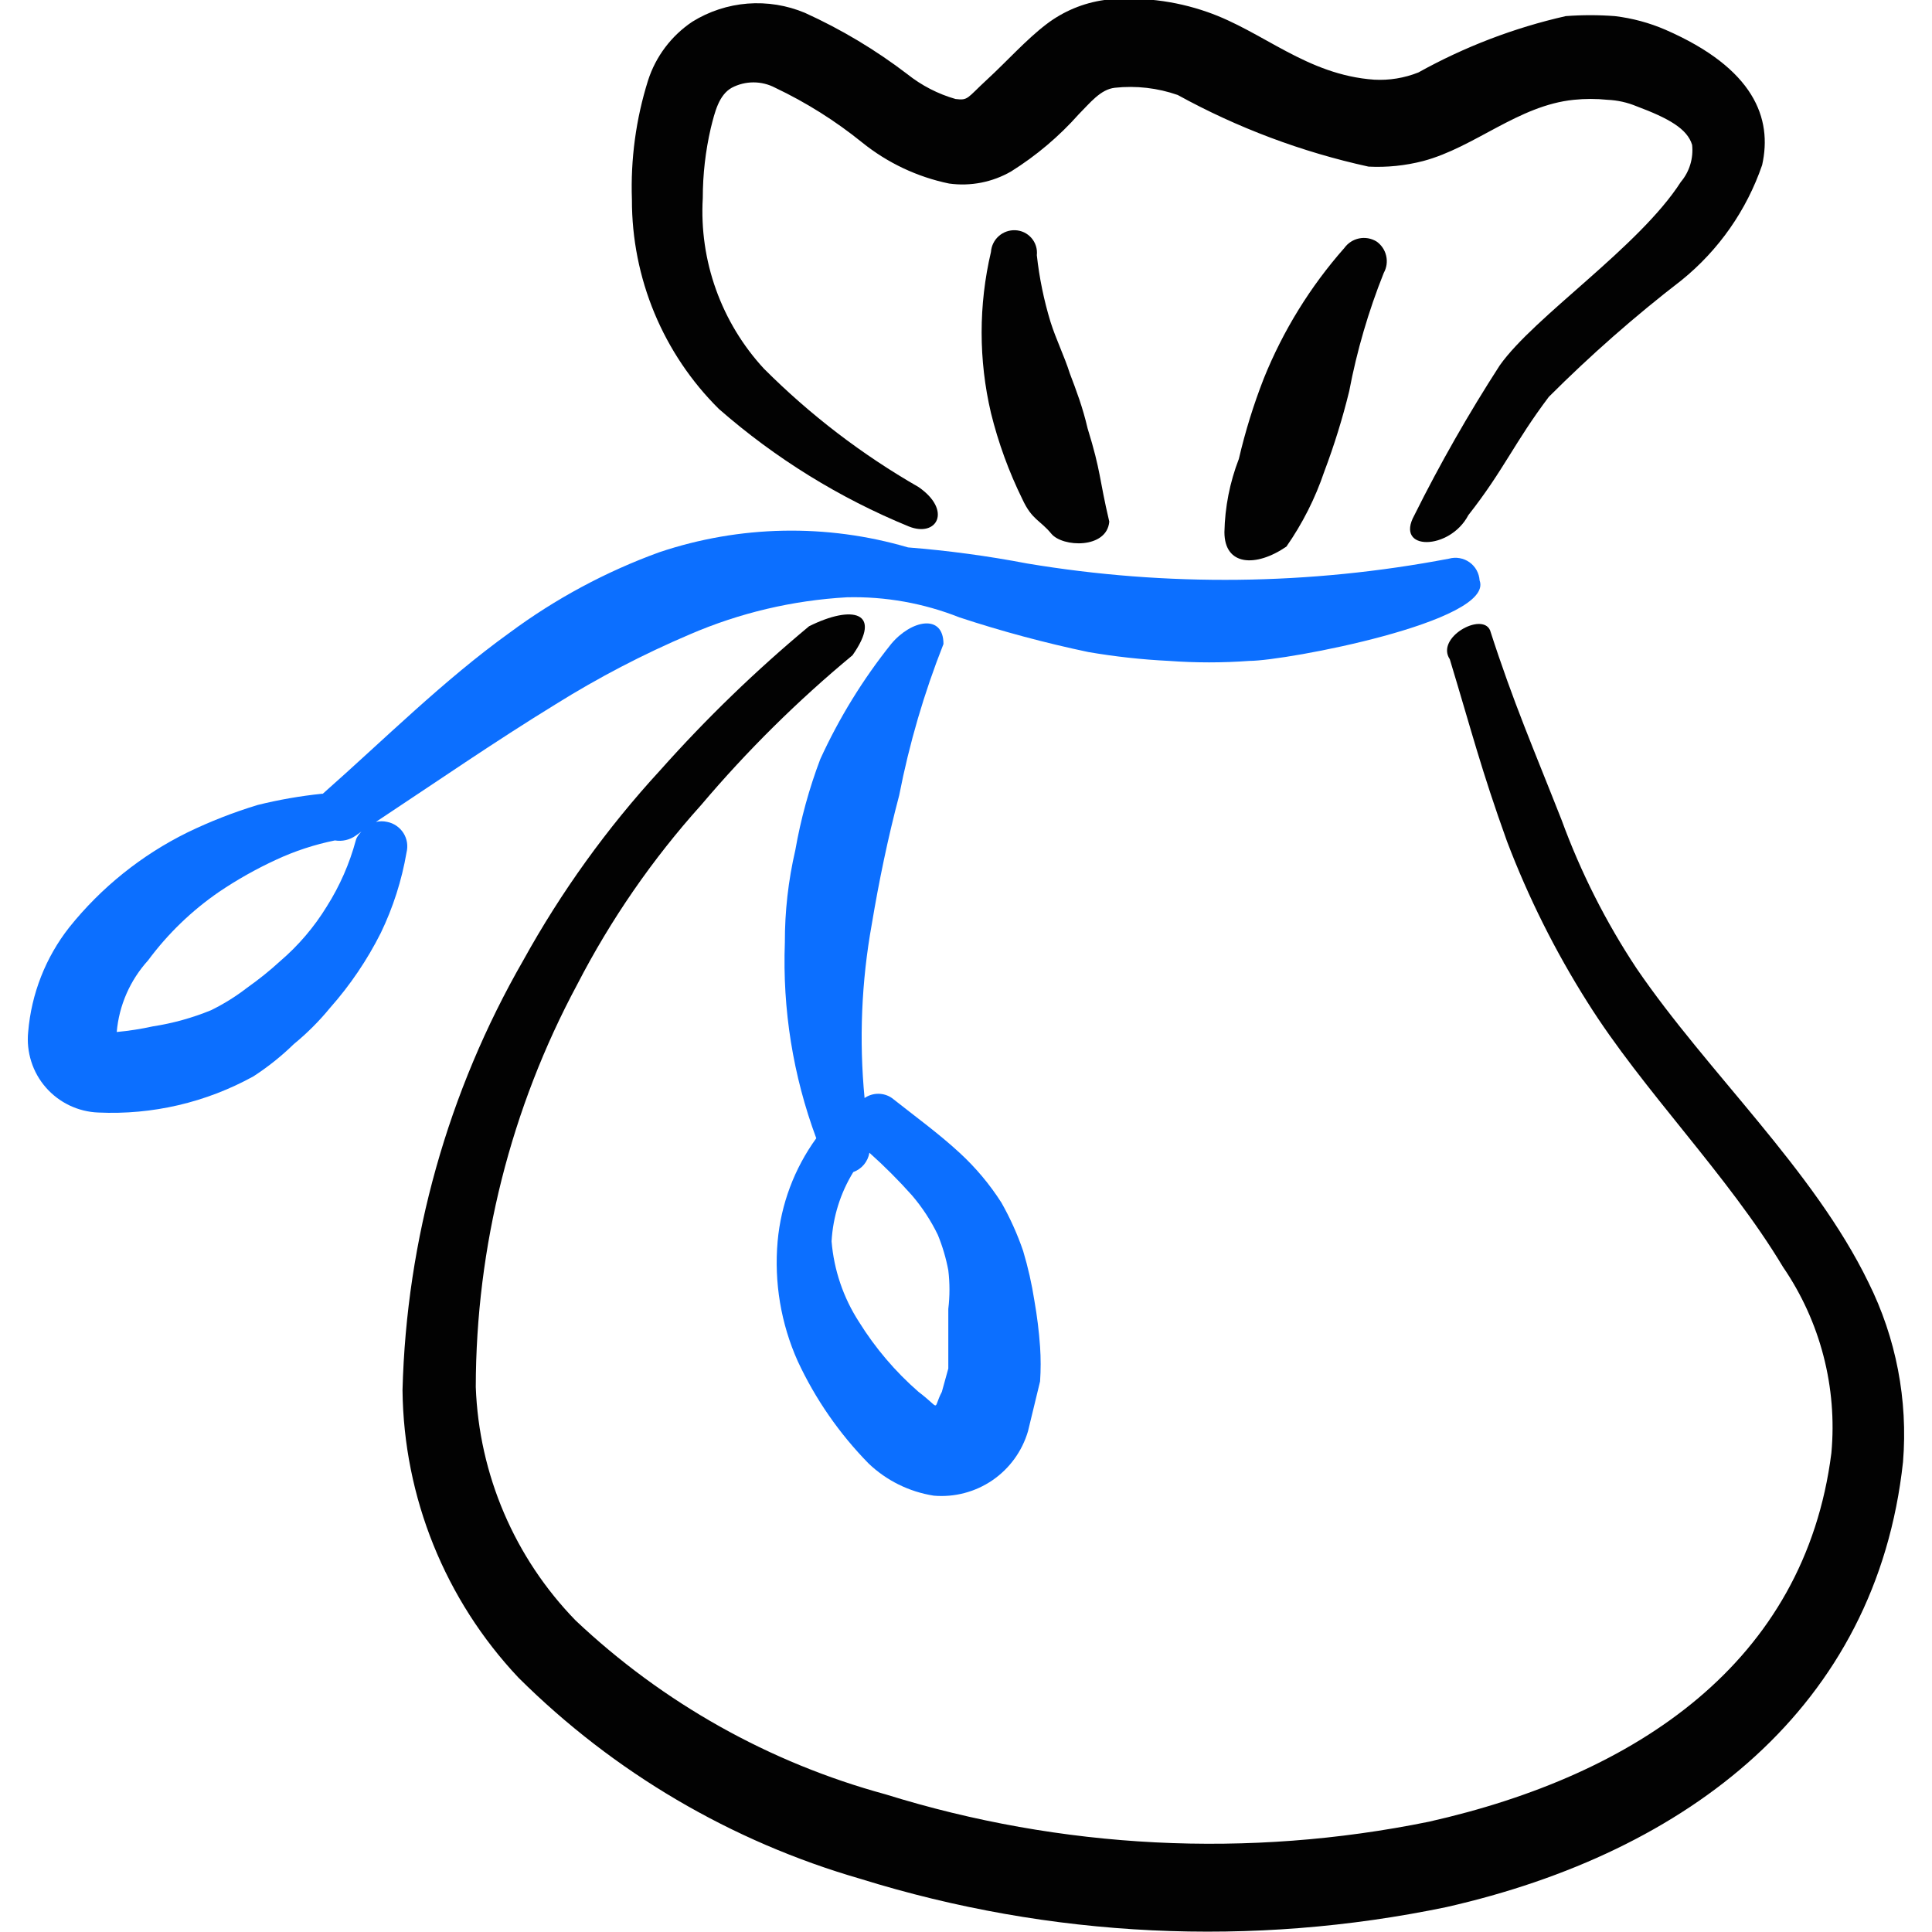
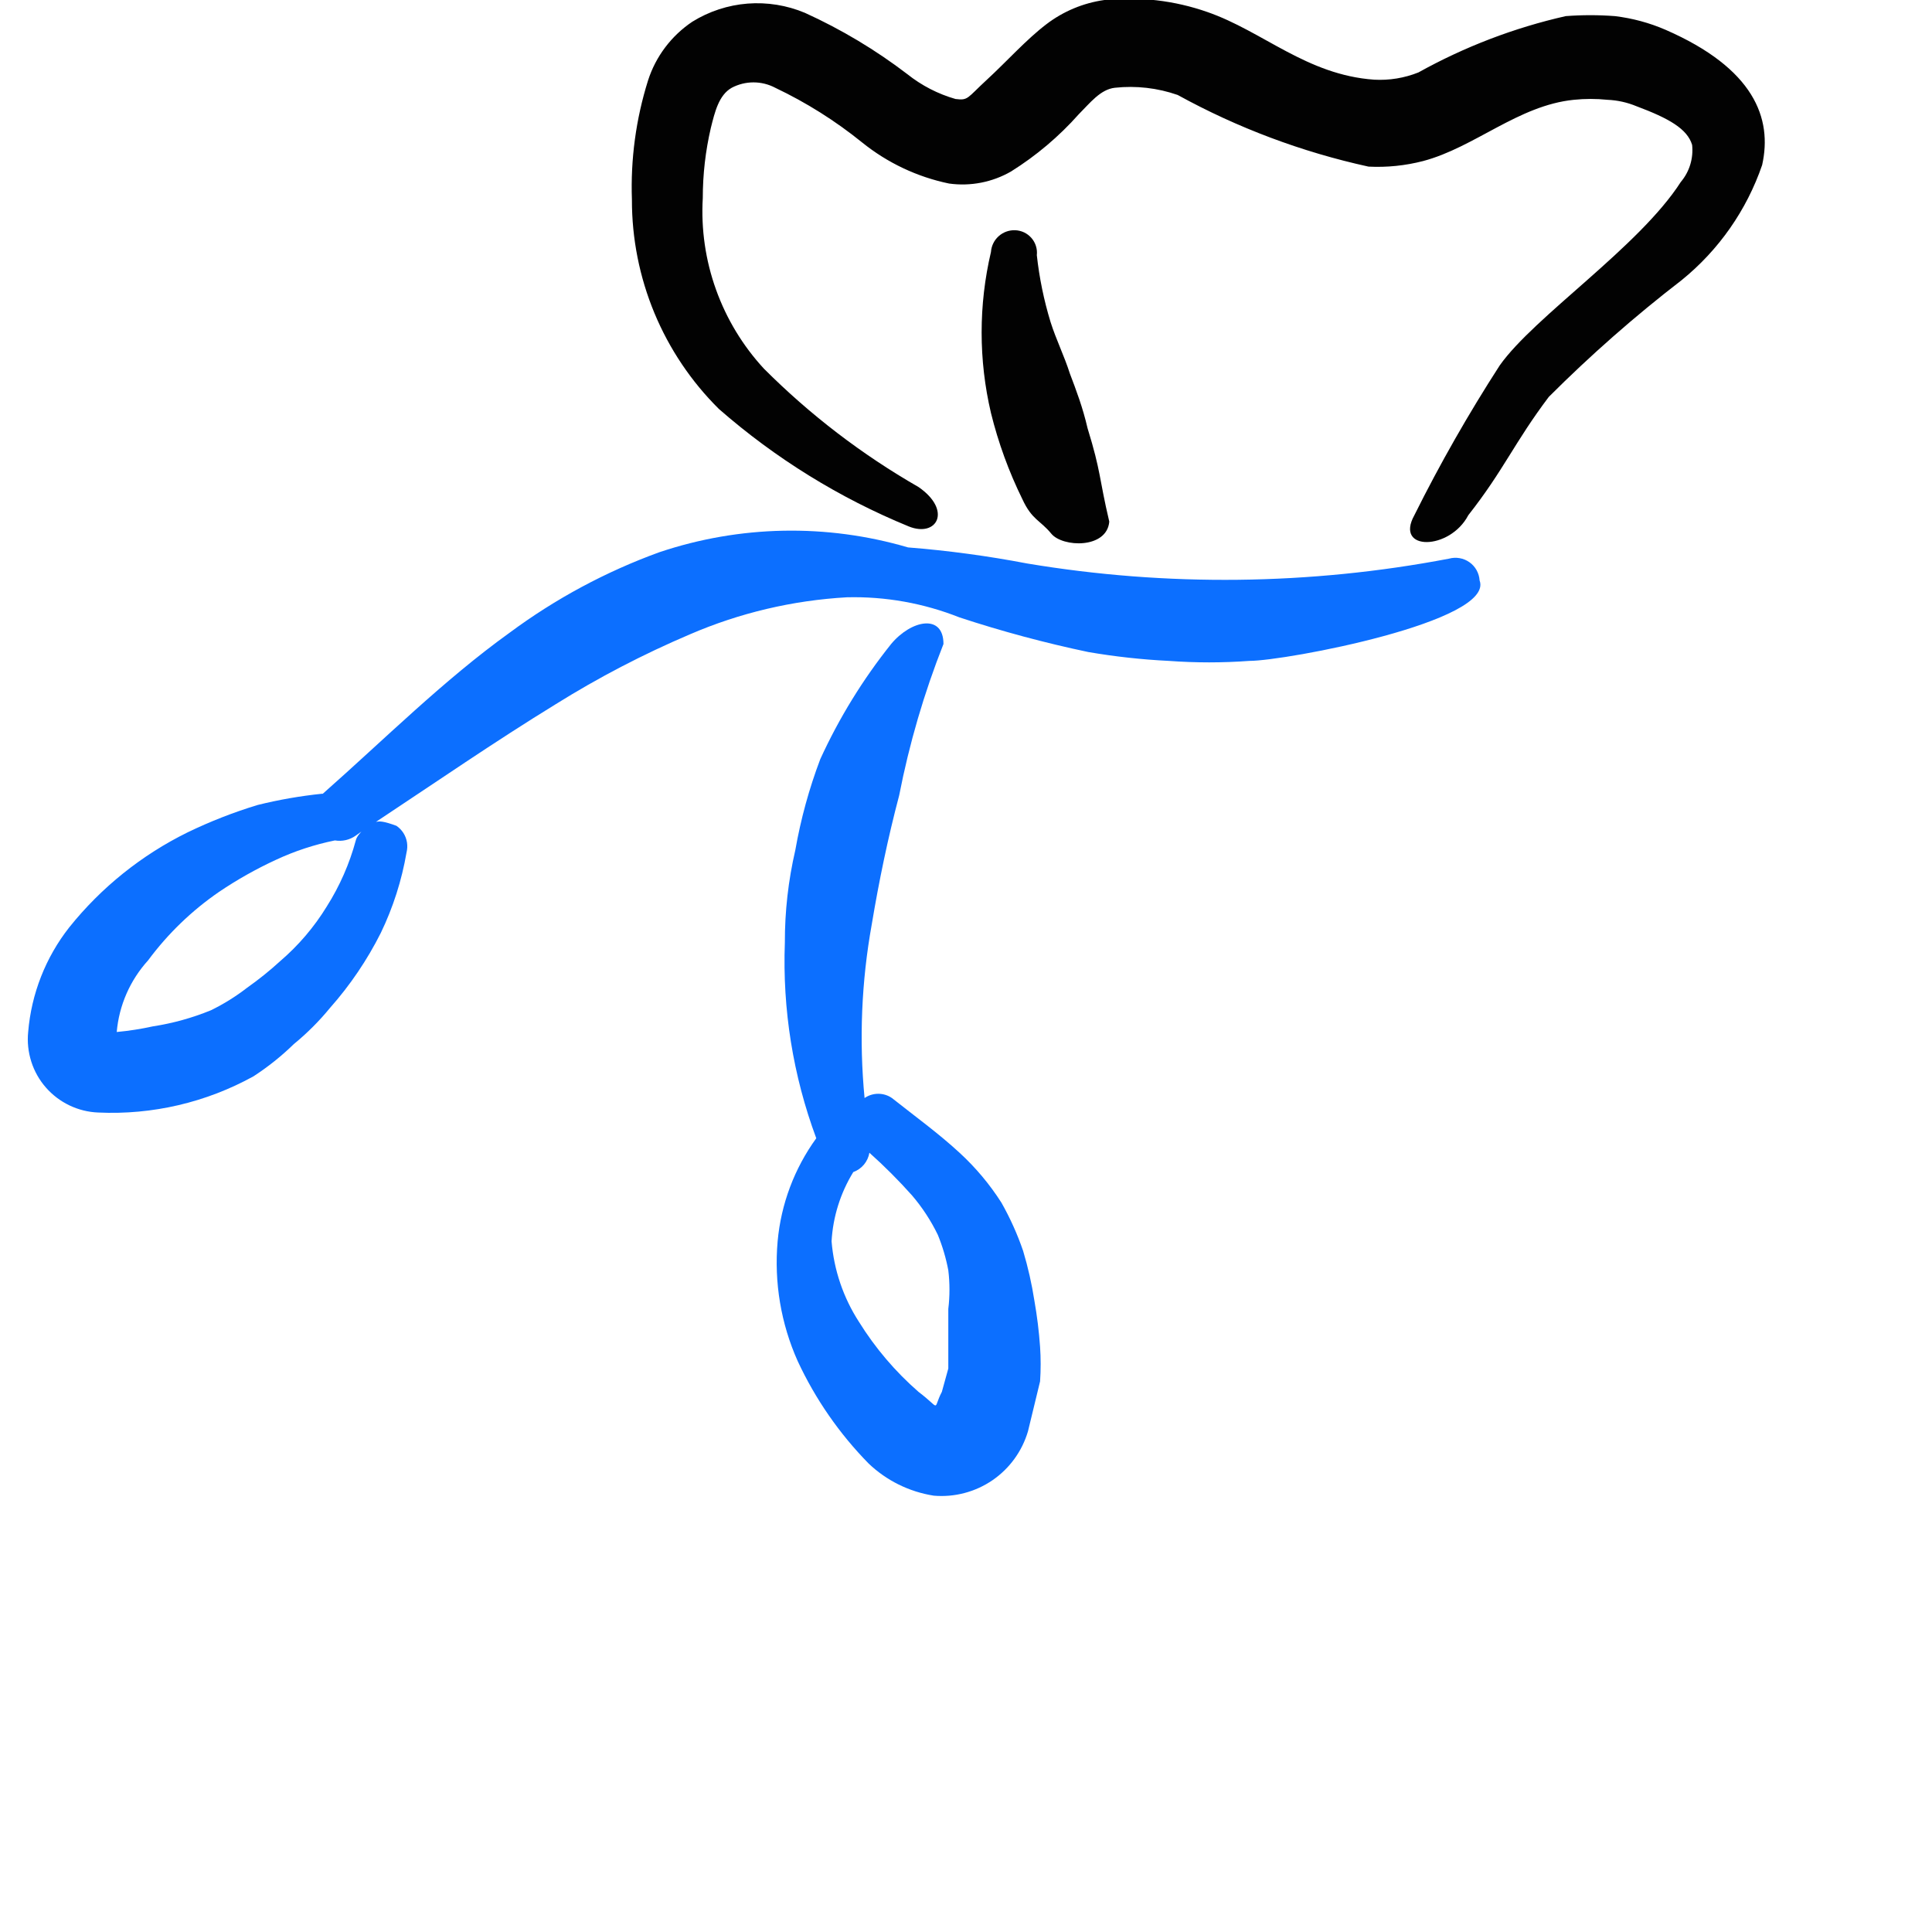
<svg xmlns="http://www.w3.org/2000/svg" width="50" height="50" viewBox="0 0 50 50" fill="none">
  <g clip-path="url(#clip0_533_1493)">
    <path fill-rule="evenodd" clip-rule="evenodd" d="M27.688 9.667C27.542 9.208 27.333 8.792 27.188 8.333C27.016 7.769 26.897 7.19 26.833 6.604C26.842 6.524 26.834 6.443 26.81 6.367C26.786 6.29 26.746 6.219 26.693 6.158C26.64 6.098 26.576 6.049 26.503 6.014C26.43 5.98 26.351 5.961 26.271 5.958C26.114 5.953 25.961 6.008 25.845 6.113C25.728 6.218 25.657 6.364 25.646 6.521C25.324 7.891 25.324 9.317 25.646 10.688C25.836 11.458 26.108 12.205 26.458 12.917C26.708 13.458 26.917 13.458 27.208 13.812C27.5 14.167 28.646 14.208 28.708 13.5C28.438 12.354 28.5 12.229 28.146 11.083C28.021 10.542 27.854 10.104 27.688 9.667Z" fill="#020202" />
-     <path fill-rule="evenodd" clip-rule="evenodd" d="M35.625 6.25C35.491 6.168 35.33 6.139 35.176 6.17C35.021 6.201 34.884 6.289 34.792 6.417C33.911 7.415 33.206 8.557 32.708 9.792C32.443 10.47 32.227 11.166 32.062 11.875C31.828 12.48 31.701 13.122 31.688 13.771C31.688 14.646 32.5 14.688 33.292 14.146C33.708 13.549 34.038 12.897 34.271 12.208C34.528 11.528 34.744 10.832 34.917 10.125C35.116 9.078 35.416 8.052 35.812 7.062C35.887 6.928 35.909 6.77 35.874 6.62C35.84 6.47 35.751 6.339 35.625 6.25Z" fill="#020202" />
    <path fill-rule="evenodd" clip-rule="evenodd" d="M23.771 12.604C22.308 11.765 20.963 10.735 19.771 9.542C19.224 8.95 18.802 8.253 18.53 7.494C18.258 6.736 18.141 5.93 18.188 5.125C18.188 4.515 18.258 3.907 18.396 3.312C18.5 2.896 18.604 2.458 18.938 2.271C19.111 2.18 19.304 2.132 19.5 2.132C19.696 2.132 19.889 2.18 20.062 2.271C20.866 2.653 21.621 3.128 22.312 3.687C22.967 4.215 23.739 4.58 24.562 4.75C25.117 4.827 25.681 4.717 26.167 4.437C26.817 4.03 27.407 3.532 27.917 2.958C28.208 2.667 28.479 2.312 28.854 2.271C29.403 2.212 29.958 2.276 30.479 2.458C32.028 3.31 33.69 3.934 35.417 4.312C35.894 4.336 36.371 4.287 36.833 4.167C38.167 3.812 39.292 2.729 40.729 2.583C41.02 2.553 41.313 2.553 41.604 2.583C41.862 2.594 42.116 2.651 42.354 2.75C43.188 3.062 43.667 3.333 43.792 3.75C43.81 3.921 43.794 4.094 43.744 4.259C43.694 4.424 43.611 4.577 43.5 4.708C42.417 6.396 39.708 8.187 38.812 9.458C38.005 10.708 37.267 12.001 36.604 13.333C36.083 14.271 37.521 14.25 38 13.333C38.917 12.167 39.188 11.458 40.083 10.271C41.163 9.191 42.311 8.182 43.521 7.25C44.481 6.472 45.203 5.44 45.604 4.271C45.875 3.062 45.396 1.771 43.104 0.771C42.686 0.59 42.244 0.471 41.792 0.417C41.369 0.385 40.944 0.385 40.521 0.417C39.187 0.719 37.904 1.21 36.708 1.875C36.344 2.02 35.953 2.084 35.562 2.062C33.812 1.937 32.688 0.812 31.25 0.312C30.395 0.012 29.484 -0.094 28.583 -2.95378e-05C28.038 0.076 27.521 0.291 27.083 0.625C26.562 1.021 26.062 1.583 25.542 2.062C25.021 2.542 25.062 2.604 24.729 2.562C24.274 2.432 23.849 2.212 23.479 1.917C22.66 1.291 21.772 0.76 20.833 0.333C20.364 0.136 19.855 0.054 19.347 0.093C18.84 0.133 18.349 0.294 17.917 0.562C17.374 0.926 16.97 1.462 16.771 2.083C16.458 3.08 16.317 4.123 16.354 5.167C16.352 6.174 16.55 7.171 16.936 8.101C17.322 9.03 17.889 9.874 18.604 10.583C20.064 11.861 21.725 12.889 23.521 13.625C24.25 13.917 24.646 13.208 23.771 12.604Z" fill="#020202" />
-     <path fill-rule="evenodd" clip-rule="evenodd" d="M24.833 15.979C25.927 16.339 27.04 16.638 28.167 16.875C28.856 16.993 29.552 17.07 30.25 17.104C30.944 17.155 31.64 17.155 32.333 17.104C33.271 17.104 38.688 16.083 38.292 15.021C38.286 14.928 38.259 14.838 38.214 14.756C38.169 14.675 38.106 14.605 38.03 14.551C37.954 14.497 37.867 14.461 37.775 14.445C37.684 14.429 37.59 14.433 37.5 14.458C33.897 15.145 30.201 15.187 26.583 14.583C25.564 14.388 24.535 14.249 23.5 14.167C21.392 13.548 19.145 13.592 17.062 14.292C15.677 14.795 14.372 15.497 13.188 16.375C11.479 17.604 9.958 19.125 8.354 20.542H8.333C7.772 20.6 7.215 20.697 6.667 20.833C6.045 21.022 5.439 21.259 4.854 21.542C3.666 22.127 2.62 22.966 1.792 24C1.18 24.779 0.811 25.721 0.729 26.708C0.703 26.966 0.731 27.226 0.809 27.472C0.887 27.719 1.015 27.947 1.185 28.142C1.355 28.337 1.563 28.495 1.796 28.607C2.03 28.719 2.283 28.782 2.542 28.792C3.943 28.857 5.335 28.532 6.562 27.854C6.936 27.611 7.285 27.332 7.604 27.021C7.947 26.74 8.261 26.426 8.542 26.083C9.061 25.497 9.502 24.846 9.854 24.146C10.173 23.486 10.397 22.785 10.521 22.062C10.542 21.978 10.546 21.889 10.533 21.803C10.519 21.716 10.488 21.633 10.441 21.559C10.394 21.485 10.333 21.422 10.26 21.372C10.188 21.322 10.107 21.288 10.021 21.271C9.925 21.249 9.825 21.249 9.729 21.271C11.271 20.25 12.812 19.188 14.375 18.229C15.486 17.535 16.649 16.93 17.854 16.417C19.142 15.861 20.517 15.537 21.917 15.458C22.914 15.433 23.906 15.611 24.833 15.979ZM9.208 21.75C9.045 22.354 8.792 22.93 8.458 23.458C8.132 23.991 7.724 24.469 7.25 24.875C6.98 25.122 6.695 25.351 6.396 25.562C6.104 25.788 5.79 25.984 5.458 26.146C4.976 26.343 4.473 26.483 3.958 26.562C3.649 26.63 3.336 26.679 3.021 26.708C3.081 26.018 3.367 25.367 3.833 24.854C4.342 24.166 4.962 23.568 5.667 23.083C6.136 22.766 6.631 22.487 7.146 22.25C7.631 22.024 8.142 21.857 8.667 21.75C8.857 21.782 9.051 21.737 9.208 21.625L9.354 21.521C9.354 21.521 9.229 21.646 9.208 21.75Z" fill="#0C6FFF" />
-     <path fill-rule="evenodd" clip-rule="evenodd" d="M48.354 33.187C46.938 30.271 44.188 27.75 42.354 25.062C41.561 23.865 40.911 22.578 40.417 21.229C39.688 19.375 39.167 18.187 38.563 16.312C38.354 15.833 37.146 16.5 37.521 17.062C38.083 18.917 38.333 19.917 39 21.771C39.553 23.226 40.251 24.622 41.083 25.937C42.521 28.229 44.708 30.396 46.146 32.792C47.11 34.201 47.552 35.903 47.396 37.604C46.708 43.021 42.354 45.937 36.979 47.146C32.307 48.099 27.47 47.855 22.917 46.437C19.914 45.62 17.159 44.074 14.896 41.937C13.316 40.313 12.396 38.16 12.313 35.896C12.318 32.261 13.219 28.683 14.938 25.479C15.804 23.8 16.882 22.238 18.146 20.833C19.335 19.429 20.645 18.132 22.063 16.958C22.854 15.833 22.063 15.646 20.938 16.208C19.561 17.353 18.273 18.6 17.083 19.937C15.711 21.429 14.522 23.08 13.542 24.854C11.592 28.245 10.518 32.069 10.417 35.979C10.447 38.747 11.518 41.402 13.417 43.417C15.883 45.87 18.929 47.661 22.271 48.625C27.182 50.153 32.402 50.404 37.438 49.354C43.688 47.937 48.563 44.187 49.25 37.833C49.38 36.232 49.071 34.625 48.354 33.187Z" fill="#020202" />
+     <path fill-rule="evenodd" clip-rule="evenodd" d="M24.833 15.979C25.927 16.339 27.04 16.638 28.167 16.875C28.856 16.993 29.552 17.07 30.25 17.104C30.944 17.155 31.64 17.155 32.333 17.104C33.271 17.104 38.688 16.083 38.292 15.021C38.286 14.928 38.259 14.838 38.214 14.756C38.169 14.675 38.106 14.605 38.03 14.551C37.954 14.497 37.867 14.461 37.775 14.445C37.684 14.429 37.59 14.433 37.5 14.458C33.897 15.145 30.201 15.187 26.583 14.583C25.564 14.388 24.535 14.249 23.5 14.167C21.392 13.548 19.145 13.592 17.062 14.292C15.677 14.795 14.372 15.497 13.188 16.375C11.479 17.604 9.958 19.125 8.354 20.542H8.333C7.772 20.6 7.215 20.697 6.667 20.833C6.045 21.022 5.439 21.259 4.854 21.542C3.666 22.127 2.62 22.966 1.792 24C1.18 24.779 0.811 25.721 0.729 26.708C0.703 26.966 0.731 27.226 0.809 27.472C0.887 27.719 1.015 27.947 1.185 28.142C1.355 28.337 1.563 28.495 1.796 28.607C2.03 28.719 2.283 28.782 2.542 28.792C3.943 28.857 5.335 28.532 6.562 27.854C6.936 27.611 7.285 27.332 7.604 27.021C7.947 26.74 8.261 26.426 8.542 26.083C9.061 25.497 9.502 24.846 9.854 24.146C10.173 23.486 10.397 22.785 10.521 22.062C10.542 21.978 10.546 21.889 10.533 21.803C10.519 21.716 10.488 21.633 10.441 21.559C10.394 21.485 10.333 21.422 10.26 21.372C9.925 21.249 9.825 21.249 9.729 21.271C11.271 20.25 12.812 19.188 14.375 18.229C15.486 17.535 16.649 16.93 17.854 16.417C19.142 15.861 20.517 15.537 21.917 15.458C22.914 15.433 23.906 15.611 24.833 15.979ZM9.208 21.75C9.045 22.354 8.792 22.93 8.458 23.458C8.132 23.991 7.724 24.469 7.25 24.875C6.98 25.122 6.695 25.351 6.396 25.562C6.104 25.788 5.79 25.984 5.458 26.146C4.976 26.343 4.473 26.483 3.958 26.562C3.649 26.63 3.336 26.679 3.021 26.708C3.081 26.018 3.367 25.367 3.833 24.854C4.342 24.166 4.962 23.568 5.667 23.083C6.136 22.766 6.631 22.487 7.146 22.25C7.631 22.024 8.142 21.857 8.667 21.75C8.857 21.782 9.051 21.737 9.208 21.625L9.354 21.521C9.354 21.521 9.229 21.646 9.208 21.75Z" fill="#0C6FFF" />
    <path fill-rule="evenodd" clip-rule="evenodd" d="M20.583 22C20.401 22.785 20.31 23.589 20.312 24.396C20.248 26.12 20.524 27.841 21.125 29.458C20.558 30.241 20.212 31.162 20.125 32.125C20.031 33.187 20.21 34.256 20.646 35.229C21.102 36.209 21.722 37.103 22.479 37.875C22.943 38.318 23.532 38.609 24.167 38.708C24.703 38.754 25.238 38.613 25.683 38.31C26.127 38.006 26.452 37.558 26.604 37.042L26.917 35.75C26.937 35.452 26.937 35.152 26.917 34.854C26.889 34.456 26.84 34.06 26.771 33.667C26.703 33.23 26.606 32.798 26.479 32.375C26.331 31.942 26.142 31.523 25.917 31.125C25.613 30.649 25.249 30.215 24.833 29.833C24.292 29.333 23.687 28.896 23.083 28.417C22.979 28.345 22.856 28.307 22.729 28.307C22.603 28.307 22.479 28.345 22.375 28.417C22.231 26.915 22.294 25.401 22.562 23.917C22.75 22.792 22.979 21.688 23.271 20.583C23.532 19.245 23.916 17.934 24.417 16.667C24.417 15.875 23.583 16.042 23.062 16.667C22.332 17.581 21.716 18.581 21.229 19.646C20.94 20.408 20.724 21.197 20.583 22ZM22.083 30.333C22.191 30.294 22.286 30.227 22.359 30.14C22.432 30.052 22.481 29.946 22.5 29.833C22.889 30.18 23.257 30.549 23.604 30.938C23.869 31.248 24.093 31.591 24.271 31.958C24.392 32.254 24.483 32.561 24.542 32.875C24.582 33.207 24.582 33.543 24.542 33.875V35.417L24.375 36.021C24.125 36.5 24.375 36.479 23.771 36.021C23.17 35.497 22.65 34.886 22.229 34.208C21.825 33.583 21.582 32.867 21.521 32.125C21.557 31.49 21.75 30.875 22.083 30.333Z" fill="#0C6FFF" />
  </g>
  <defs>
    <clipPath id="clip0_533_1493">
      <rect width="50" height="50" fill="white" />
    </clipPath>
  </defs>
</svg>